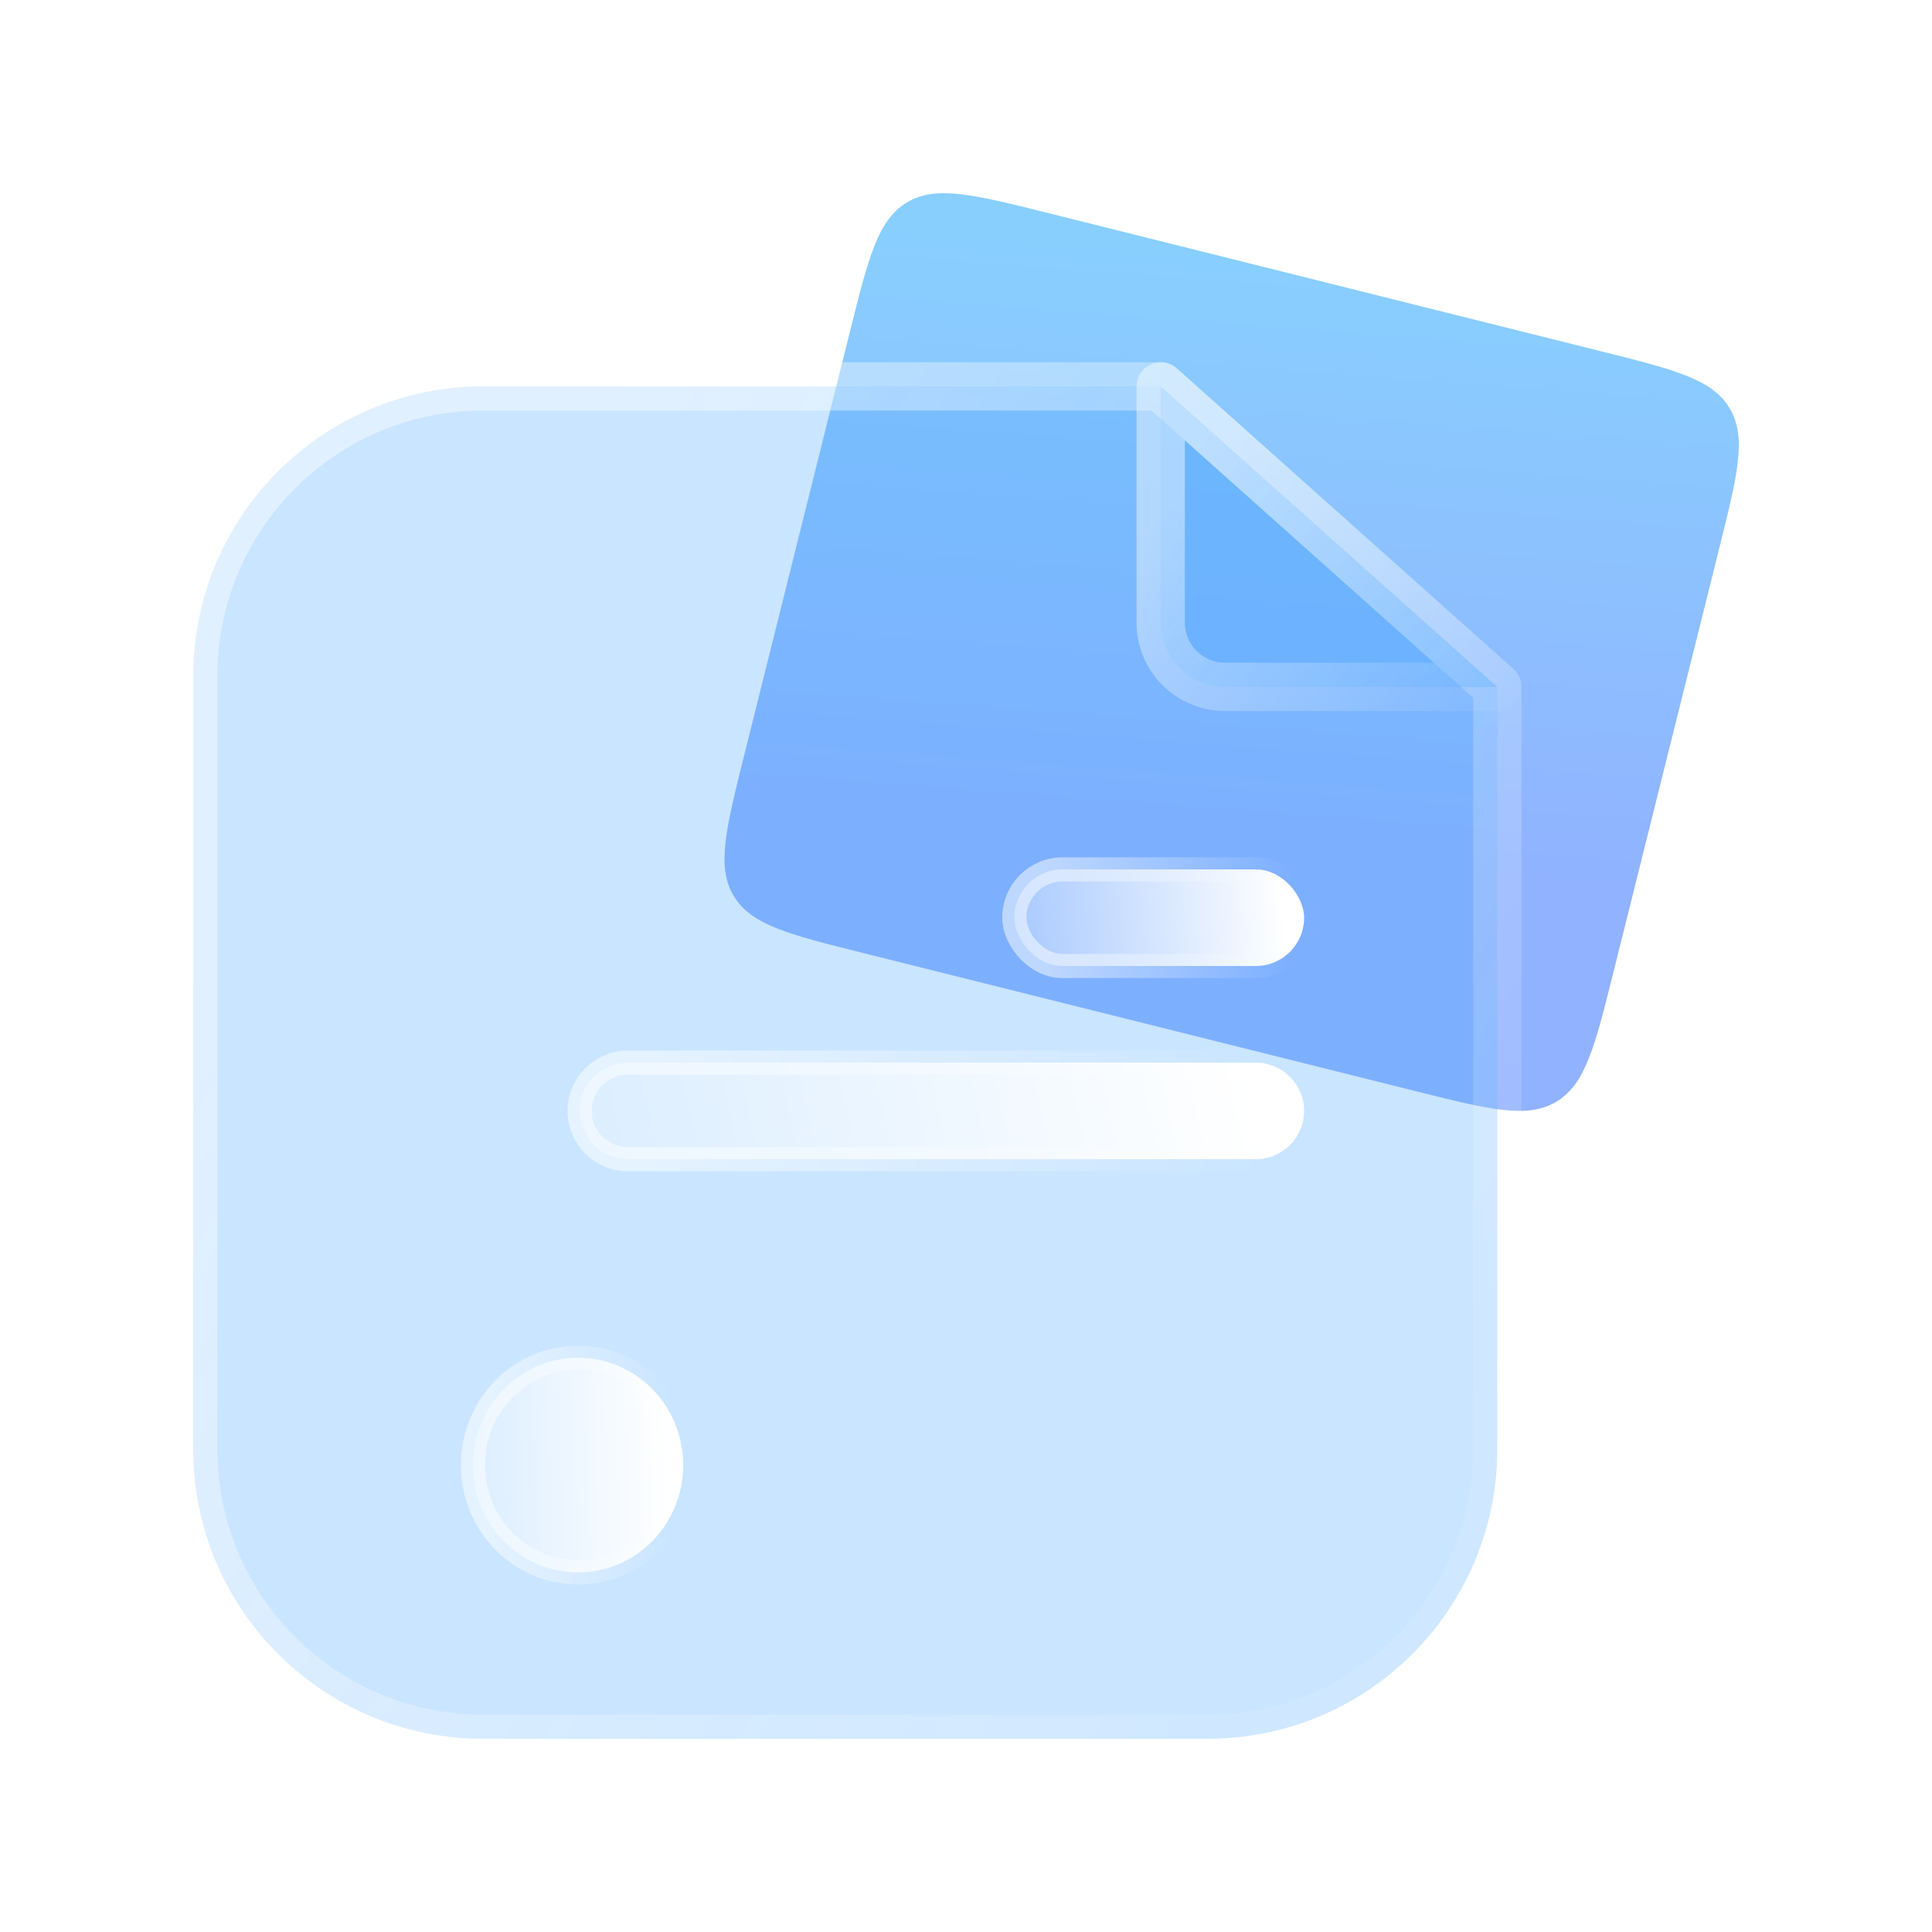
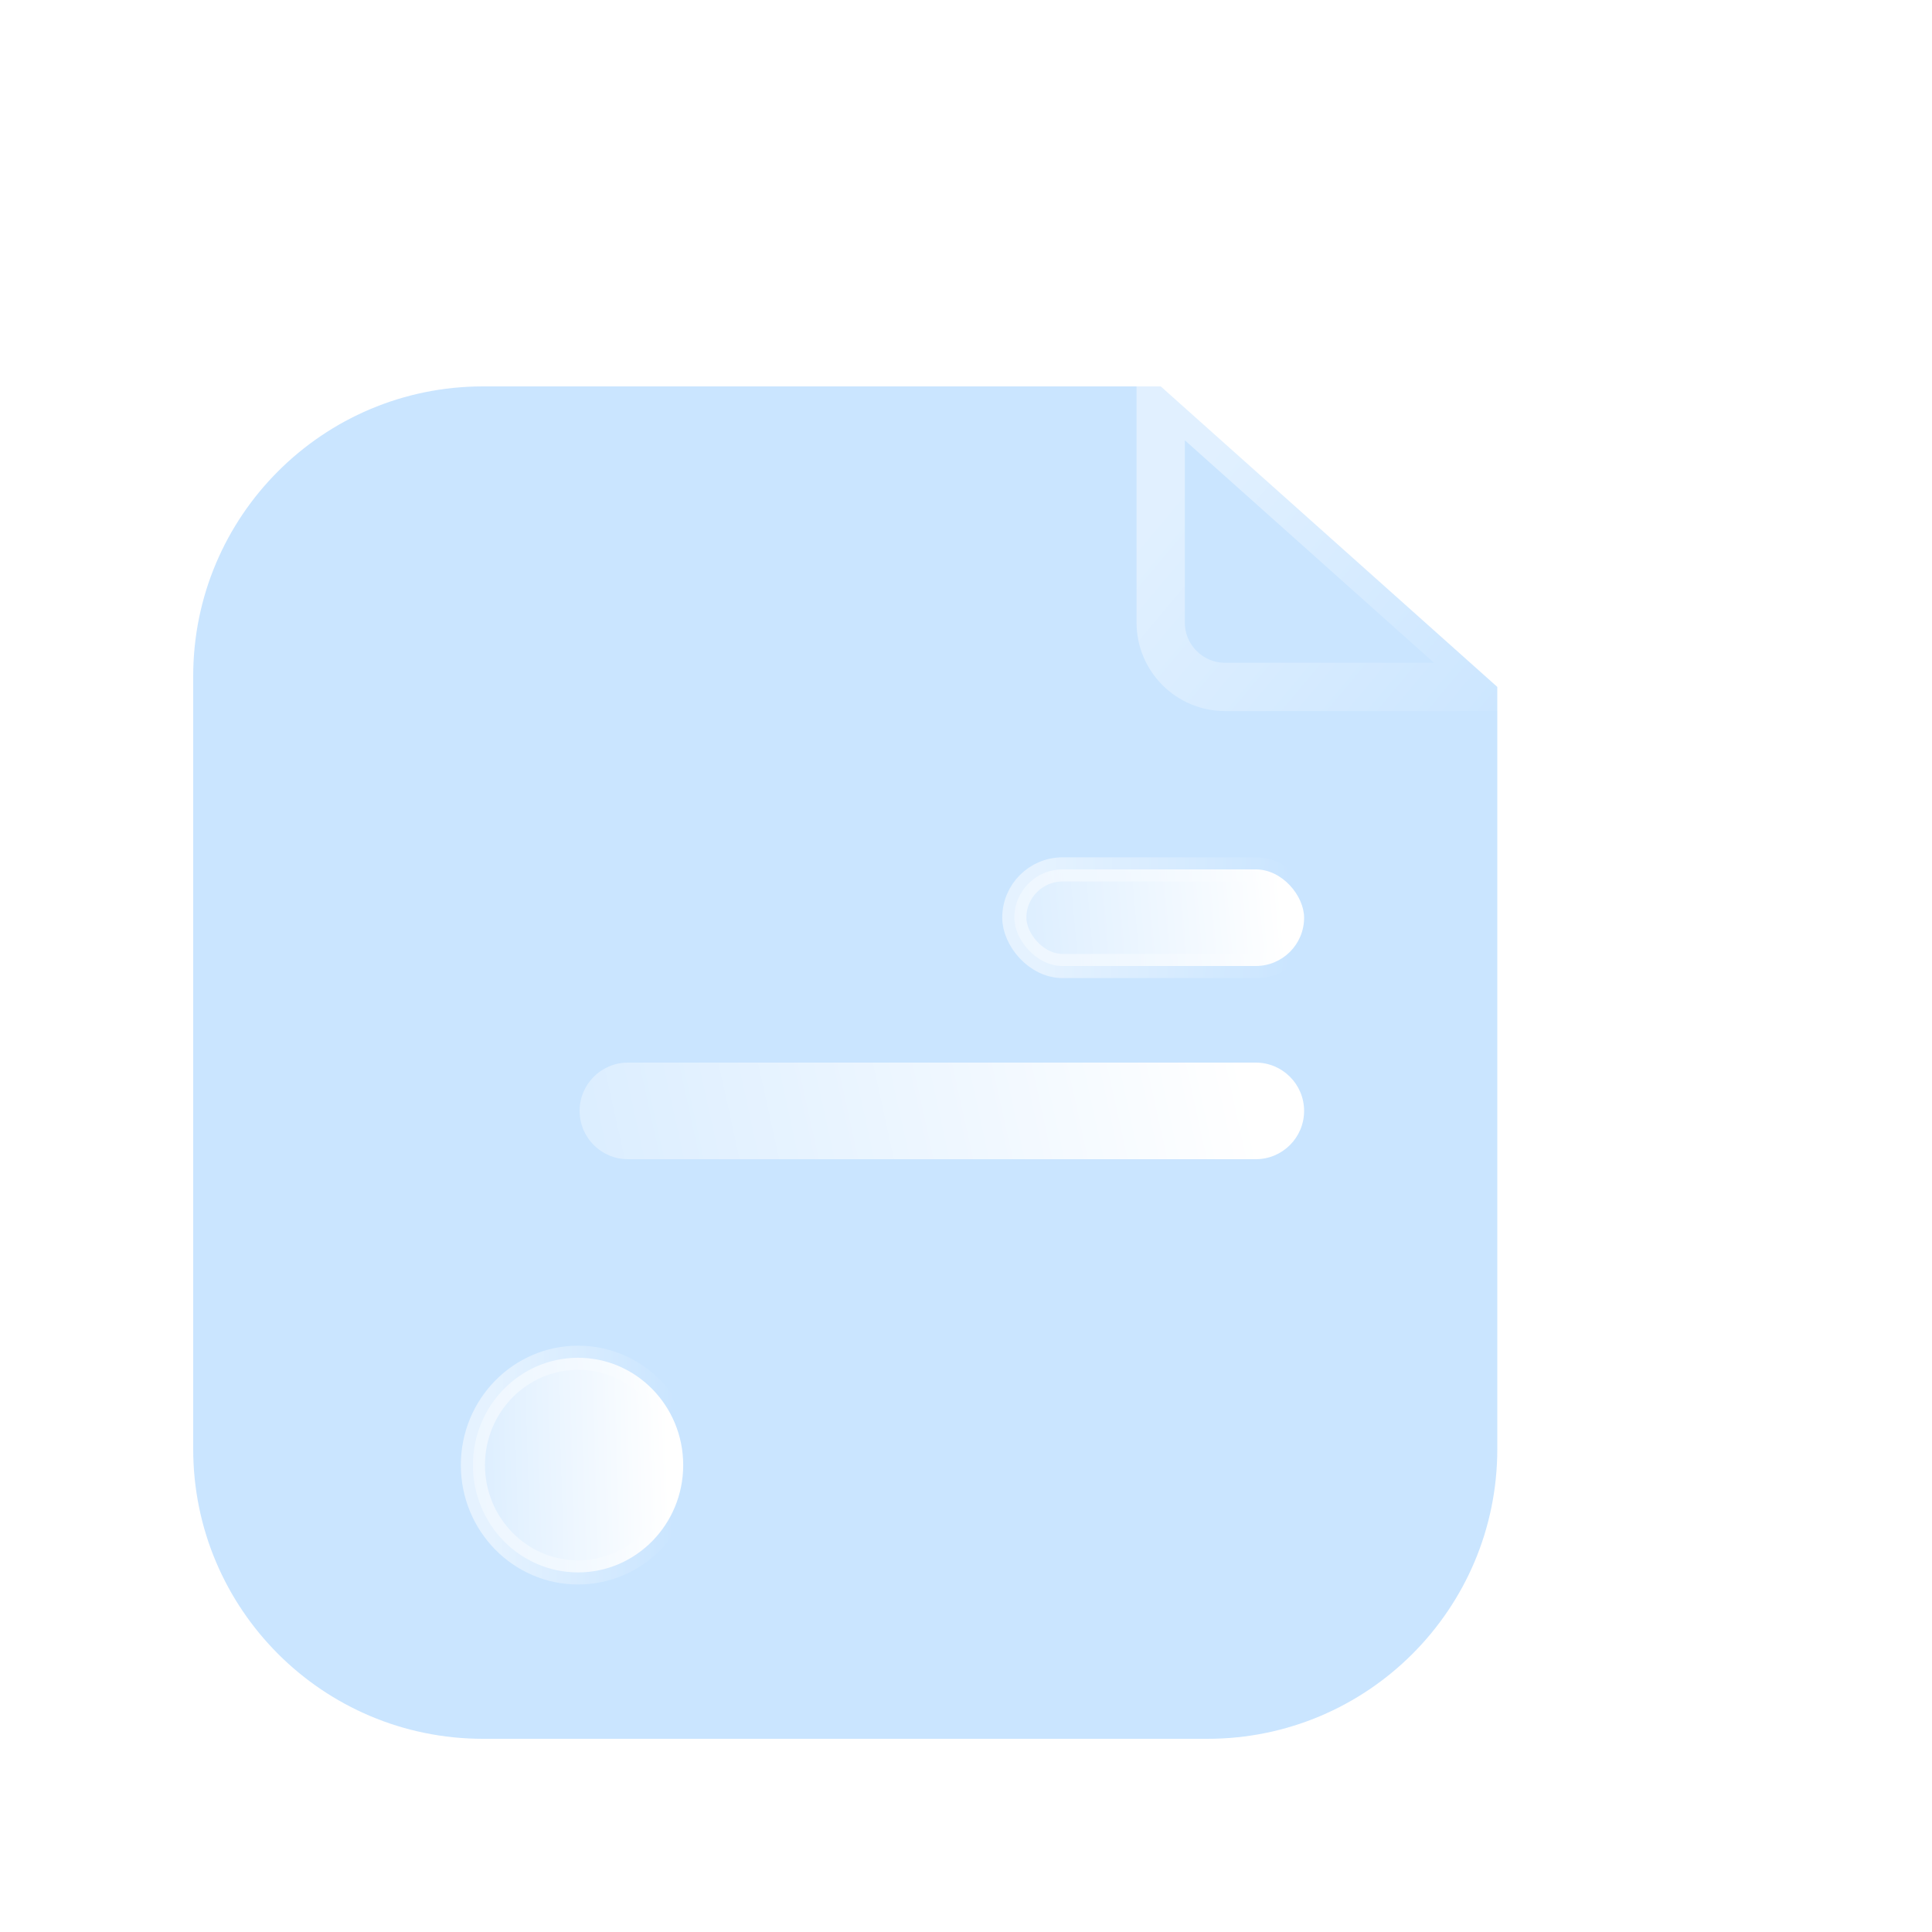
<svg xmlns="http://www.w3.org/2000/svg" width="40" height="40" viewBox="0 0 40 40" fill="none">
  <rect width="40" height="40" fill="white" />
-   <path opacity="0.6" d="M17.594 6.878C17.981 5.328 18.175 4.553 18.776 4.191C19.378 3.83 20.152 4.024 21.701 4.411L33.124 7.267C34.673 7.654 35.448 7.848 35.809 8.45C36.17 9.051 35.976 9.826 35.589 11.377L33.406 20.122C33.019 21.672 32.825 22.447 32.224 22.809C31.622 23.17 30.848 22.976 29.299 22.589L17.876 19.733C16.327 19.346 15.552 19.152 15.191 18.55C14.83 17.949 15.024 17.174 15.411 15.623L17.594 6.878Z" fill="url(#paint0_linear_86_23540)" />
  <g filter="url(#filter0_b_86_23540)">
    <path d="M4 14C4 10.686 6.686 8 10 8H18.535H24.032L31 14.222V30C31 33.314 28.314 36 25 36H10C6.686 36 4 33.314 4 30V14Z" fill="#4FA9FF" fill-opacity="0.3" />
-     <path d="M4 14C4 10.686 6.686 8 10 8H18.535H24.032L31 14.222V30C31 33.314 28.314 36 25 36H10C6.686 36 4 33.314 4 30V14Z" stroke="url(#paint1_linear_86_23540)" stroke-linecap="round" stroke-linejoin="round" />
  </g>
  <g filter="url(#filter1_b_86_23540)">
-     <path d="M24.031 8C24.031 8 24.031 8 24.032 8V8C24.032 8 24.032 8 24.032 8L30.999 14.222H25.365C24.628 14.222 24.031 13.625 24.031 12.889V8Z" fill="#4FA9FF" fill-opacity="0.3" />
    <path d="M24.031 8C24.031 8 24.031 8 24.032 8V8C24.032 8 24.032 8 24.032 8L30.999 14.222H25.365C24.628 14.222 24.031 13.625 24.031 12.889V8Z" stroke="url(#paint2_linear_86_23540)" stroke-linecap="round" stroke-linejoin="round" />
  </g>
  <g filter="url(#filter2_bd_86_23540)">
    <rect x="20" y="17" width="6" height="2" rx="1" fill="url(#paint3_linear_86_23540)" />
    <rect x="20" y="17" width="6" height="2" rx="1" stroke="url(#paint4_linear_86_23540)" stroke-opacity="0.5" stroke-width="0.5" />
  </g>
  <g filter="url(#filter3_bd_86_23540)">
    <path d="M11 22C11 21.448 11.448 21 12 21H25C25.552 21 26 21.448 26 22V22C26 22.552 25.552 23 25 23H12C11.448 23 11 22.552 11 22V22Z" fill="url(#paint5_linear_86_23540)" />
-     <path d="M11 22C11 21.448 11.448 21 12 21H25C25.552 21 26 21.448 26 22V22C26 22.552 25.552 23 25 23H12C11.448 23 11 22.552 11 22V22Z" stroke="url(#paint6_linear_86_23540)" stroke-opacity="0.5" stroke-width="0.5" />
  </g>
  <g filter="url(#filter4_bd_86_23540)">
    <ellipse cx="10.968" cy="29.333" rx="2.177" ry="2.222" fill="url(#paint7_linear_86_23540)" />
    <ellipse cx="10.968" cy="29.333" rx="2.177" ry="2.222" stroke="url(#paint8_linear_86_23540)" stroke-opacity="0.5" stroke-width="0.5" />
  </g>
  <defs>
    <filter id="filter0_b_86_23540" x="-6.5" y="-2.5" width="48" height="49" filterUnits="userSpaceOnUse" color-interpolation-filters="sRGB">
      <feFlood flood-opacity="0" result="BackgroundImageFix" />
      <feGaussianBlur in="BackgroundImageFix" stdDeviation="5" />
      <feComposite in2="SourceAlpha" operator="in" result="effect1_backgroundBlur_86_23540" />
      <feBlend mode="normal" in="SourceGraphic" in2="effect1_backgroundBlur_86_23540" result="shape" />
    </filter>
    <filter id="filter1_b_86_23540" x="13.531" y="-2.5" width="27.968" height="27.222" filterUnits="userSpaceOnUse" color-interpolation-filters="sRGB">
      <feFlood flood-opacity="0" result="BackgroundImageFix" />
      <feGaussianBlur in="BackgroundImageFix" stdDeviation="5" />
      <feComposite in2="SourceAlpha" operator="in" result="effect1_backgroundBlur_86_23540" />
      <feBlend mode="normal" in="SourceGraphic" in2="effect1_backgroundBlur_86_23540" result="shape" />
    </filter>
    <filter id="filter2_bd_86_23540" x="14.75" y="11.75" width="17.5" height="13.5" filterUnits="userSpaceOnUse" color-interpolation-filters="sRGB">
      <feFlood flood-opacity="0" result="BackgroundImageFix" />
      <feGaussianBlur in="BackgroundImageFix" stdDeviation="2.5" />
      <feComposite in2="SourceAlpha" operator="in" result="effect1_backgroundBlur_86_23540" />
      <feColorMatrix in="SourceAlpha" type="matrix" values="0 0 0 0 0 0 0 0 0 0 0 0 0 0 0 0 0 0 127 0" result="hardAlpha" />
      <feOffset dx="1" dy="1" />
      <feGaussianBlur stdDeviation="2.5" />
      <feColorMatrix type="matrix" values="0 0 0 0 0.154 0 0 0 0 0.522 0 0 0 0 0.9 0 0 0 0.37 0" />
      <feBlend mode="normal" in2="effect1_backgroundBlur_86_23540" result="effect2_dropShadow_86_23540" />
      <feBlend mode="normal" in="SourceGraphic" in2="effect2_dropShadow_86_23540" result="shape" />
    </filter>
    <filter id="filter3_bd_86_23540" x="5.75" y="15.75" width="26.5" height="13.5" filterUnits="userSpaceOnUse" color-interpolation-filters="sRGB">
      <feFlood flood-opacity="0" result="BackgroundImageFix" />
      <feGaussianBlur in="BackgroundImageFix" stdDeviation="2.5" />
      <feComposite in2="SourceAlpha" operator="in" result="effect1_backgroundBlur_86_23540" />
      <feColorMatrix in="SourceAlpha" type="matrix" values="0 0 0 0 0 0 0 0 0 0 0 0 0 0 0 0 0 0 127 0" result="hardAlpha" />
      <feOffset dx="1" dy="1" />
      <feGaussianBlur stdDeviation="2.5" />
      <feColorMatrix type="matrix" values="0 0 0 0 0.154 0 0 0 0 0.522 0 0 0 0 0.9 0 0 0 0.37 0" />
      <feBlend mode="normal" in2="effect1_backgroundBlur_86_23540" result="effect2_dropShadow_86_23540" />
      <feBlend mode="normal" in="SourceGraphic" in2="effect2_dropShadow_86_23540" result="shape" />
    </filter>
    <filter id="filter4_bd_86_23540" x="3.541" y="21.861" width="15.855" height="15.944" filterUnits="userSpaceOnUse" color-interpolation-filters="sRGB">
      <feFlood flood-opacity="0" result="BackgroundImageFix" />
      <feGaussianBlur in="BackgroundImageFix" stdDeviation="2.5" />
      <feComposite in2="SourceAlpha" operator="in" result="effect1_backgroundBlur_86_23540" />
      <feColorMatrix in="SourceAlpha" type="matrix" values="0 0 0 0 0 0 0 0 0 0 0 0 0 0 0 0 0 0 127 0" result="hardAlpha" />
      <feOffset dx="1" dy="1" />
      <feGaussianBlur stdDeviation="2.5" />
      <feColorMatrix type="matrix" values="0 0 0 0 0.154 0 0 0 0 0.522 0 0 0 0 0.9 0 0 0 0.37 0" />
      <feBlend mode="normal" in2="effect1_backgroundBlur_86_23540" result="effect2_dropShadow_86_23540" />
      <feBlend mode="normal" in="SourceGraphic" in2="effect2_dropShadow_86_23540" result="shape" />
    </filter>
    <linearGradient id="paint0_linear_86_23540" x1="11.108" y1="4.084" x2="10.162" y2="16.598" gradientUnits="userSpaceOnUse">
      <stop stop-color="#39AFFD" />
      <stop offset="1" stop-color="#477FFF" />
    </linearGradient>
    <linearGradient id="paint1_linear_86_23540" x1="8.628" y1="13.799" x2="37.739" y2="34.785" gradientUnits="userSpaceOnUse">
      <stop stop-color="white" stop-opacity="0.43" />
      <stop offset="1" stop-color="white" stop-opacity="0" />
    </linearGradient>
    <linearGradient id="paint2_linear_86_23540" x1="25.226" y1="9.289" x2="31.938" y2="14.908" gradientUnits="userSpaceOnUse">
      <stop stop-color="white" stop-opacity="0.43" />
      <stop offset="1" stop-color="white" stop-opacity="0" />
    </linearGradient>
    <linearGradient id="paint3_linear_86_23540" x1="25.577" y1="17.921" x2="18.935" y2="18.504" gradientUnits="userSpaceOnUse">
      <stop stop-color="white" />
      <stop offset="1" stop-color="white" stop-opacity="0.2" />
    </linearGradient>
    <linearGradient id="paint4_linear_86_23540" x1="20.647" y1="18.266" x2="25.743" y2="18.342" gradientUnits="userSpaceOnUse">
      <stop stop-color="white" />
      <stop offset="1" stop-color="white" stop-opacity="0" />
    </linearGradient>
    <linearGradient id="paint5_linear_86_23540" x1="24.942" y1="21.921" x2="8.979" y2="25.427" gradientUnits="userSpaceOnUse">
      <stop stop-color="white" />
      <stop offset="1" stop-color="white" stop-opacity="0.2" />
    </linearGradient>
    <linearGradient id="paint6_linear_86_23540" x1="12.617" y1="22.266" x2="25.342" y2="22.739" gradientUnits="userSpaceOnUse">
      <stop stop-color="white" />
      <stop offset="1" stop-color="white" stop-opacity="0" />
    </linearGradient>
    <linearGradient id="paint7_linear_86_23540" x1="12.839" y1="29.158" x2="7.985" y2="29.297" gradientUnits="userSpaceOnUse">
      <stop stop-color="white" />
      <stop offset="1" stop-color="white" stop-opacity="0.2" />
    </linearGradient>
    <linearGradient id="paint8_linear_86_23540" x1="9.26" y1="29.924" x2="12.96" y2="29.942" gradientUnits="userSpaceOnUse">
      <stop stop-color="white" />
      <stop offset="1" stop-color="white" stop-opacity="0" />
    </linearGradient>
  </defs>
</svg>